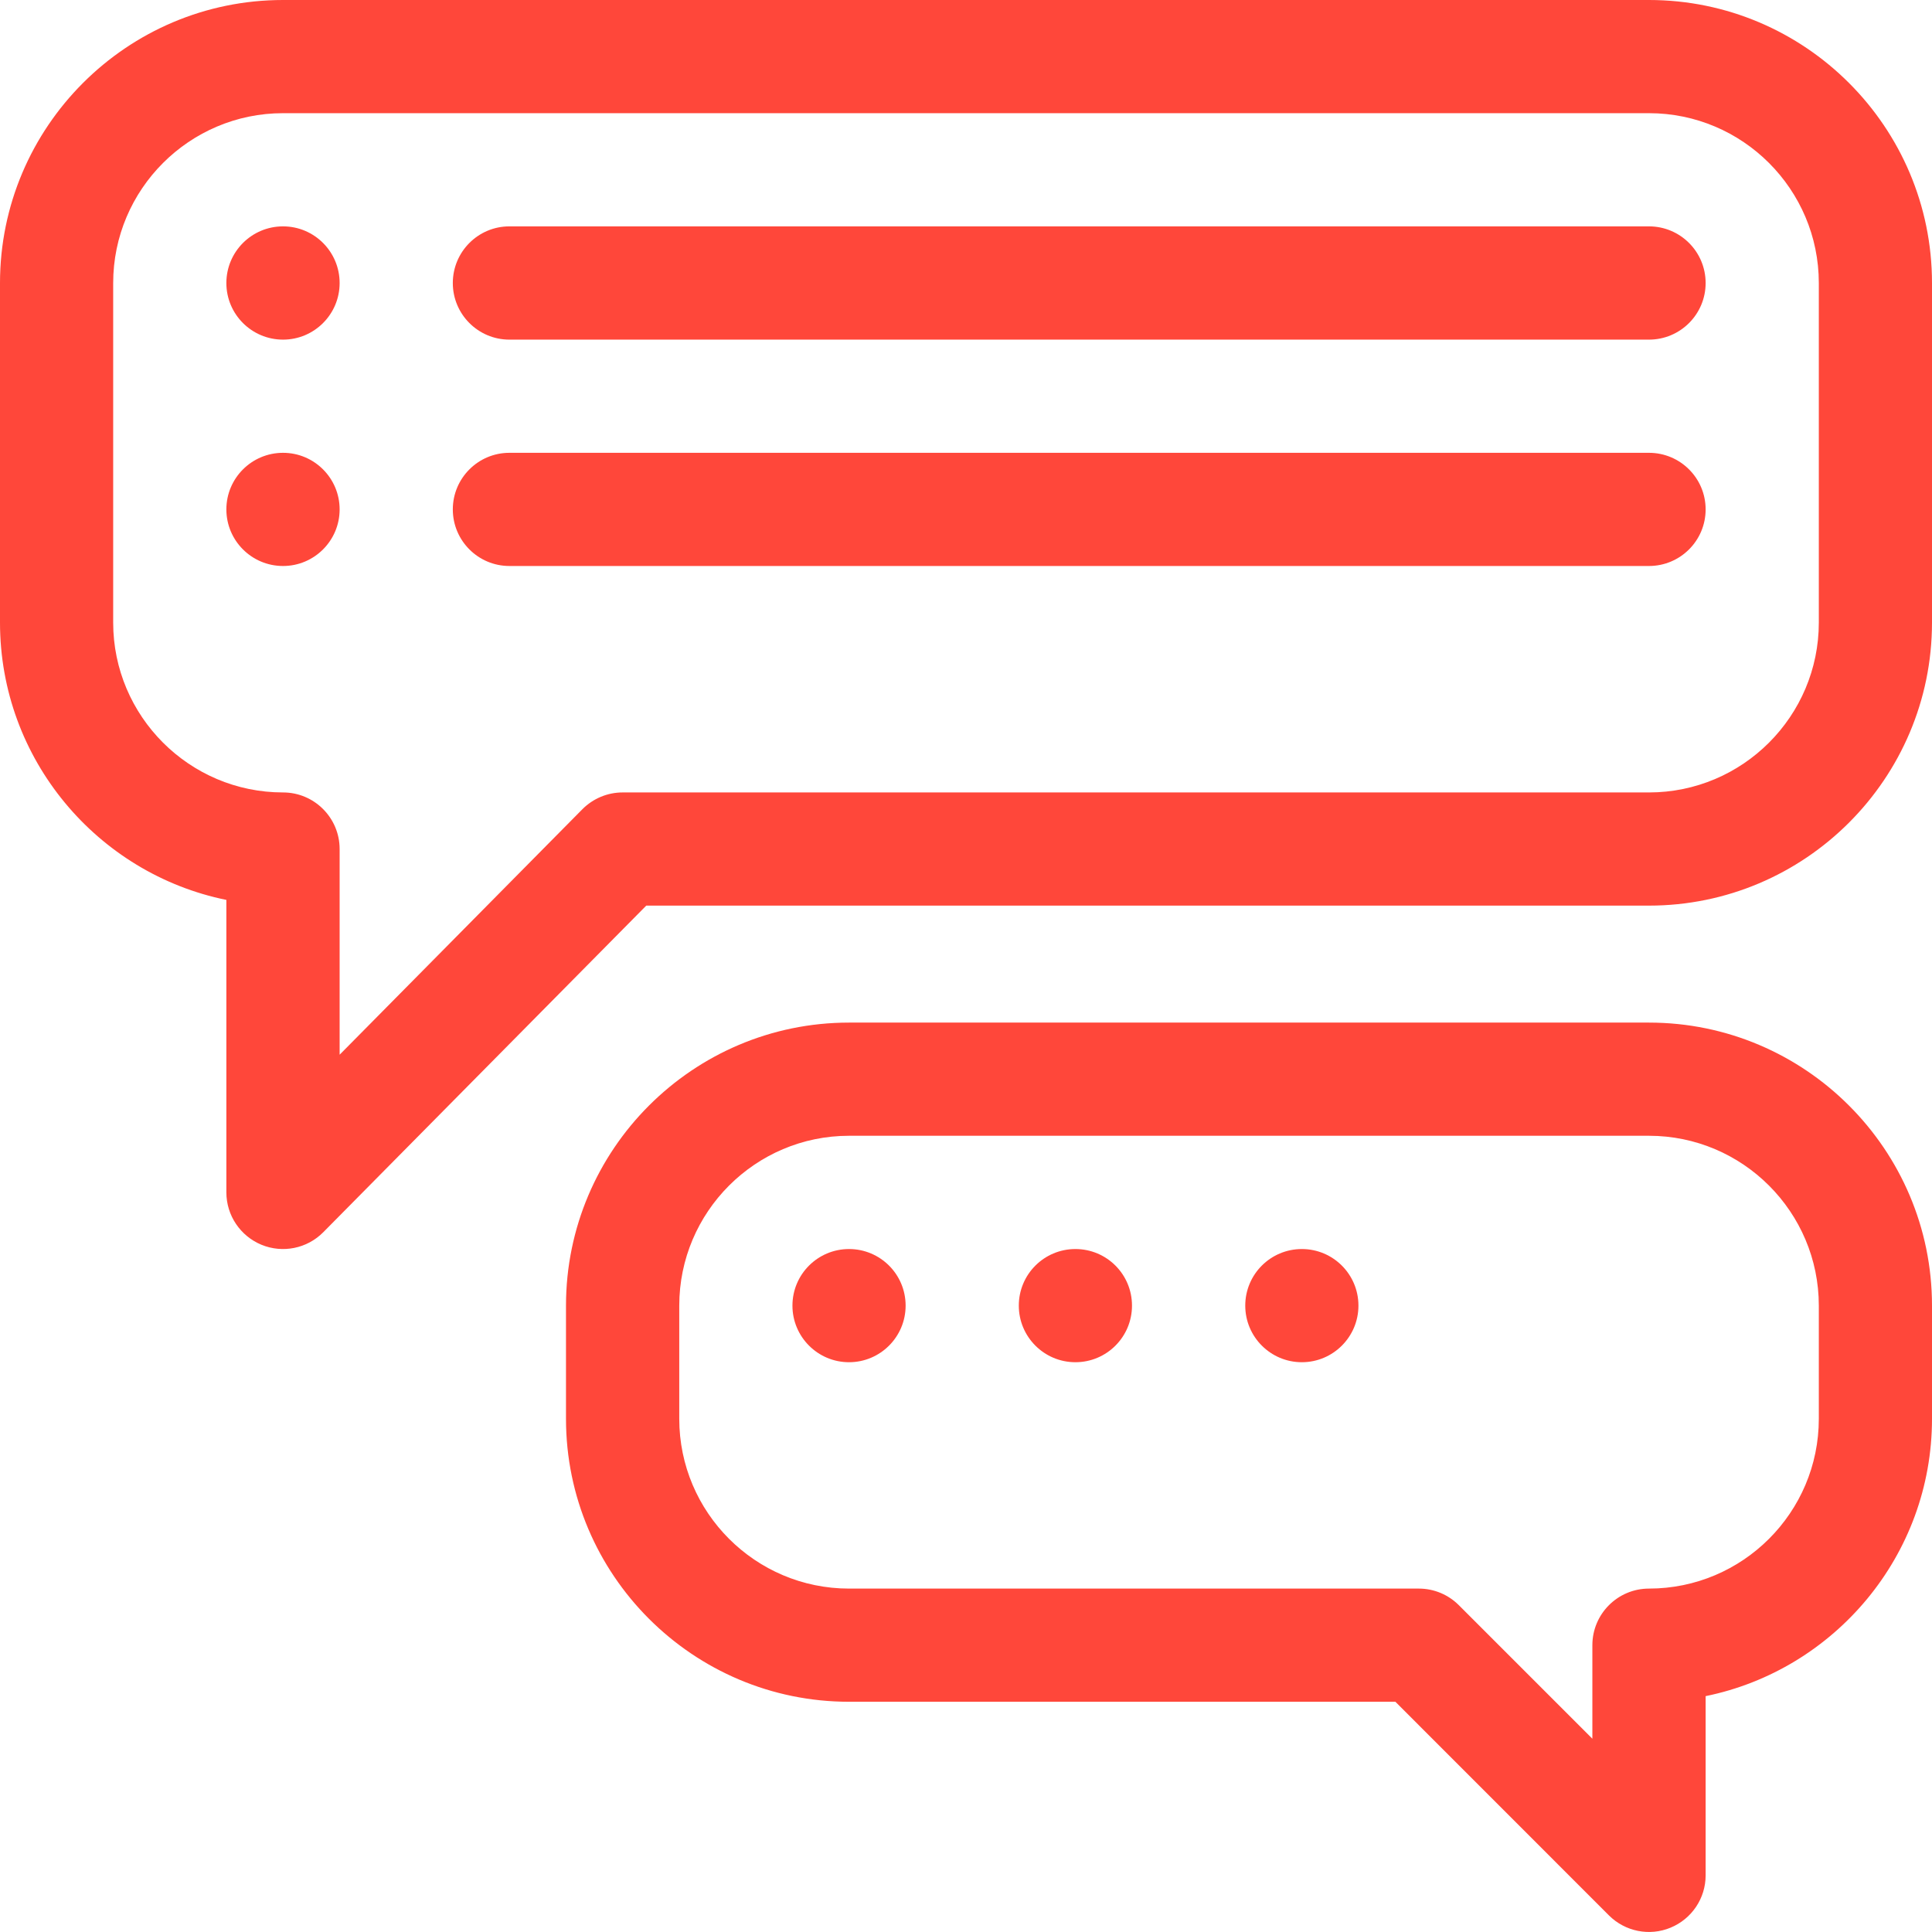
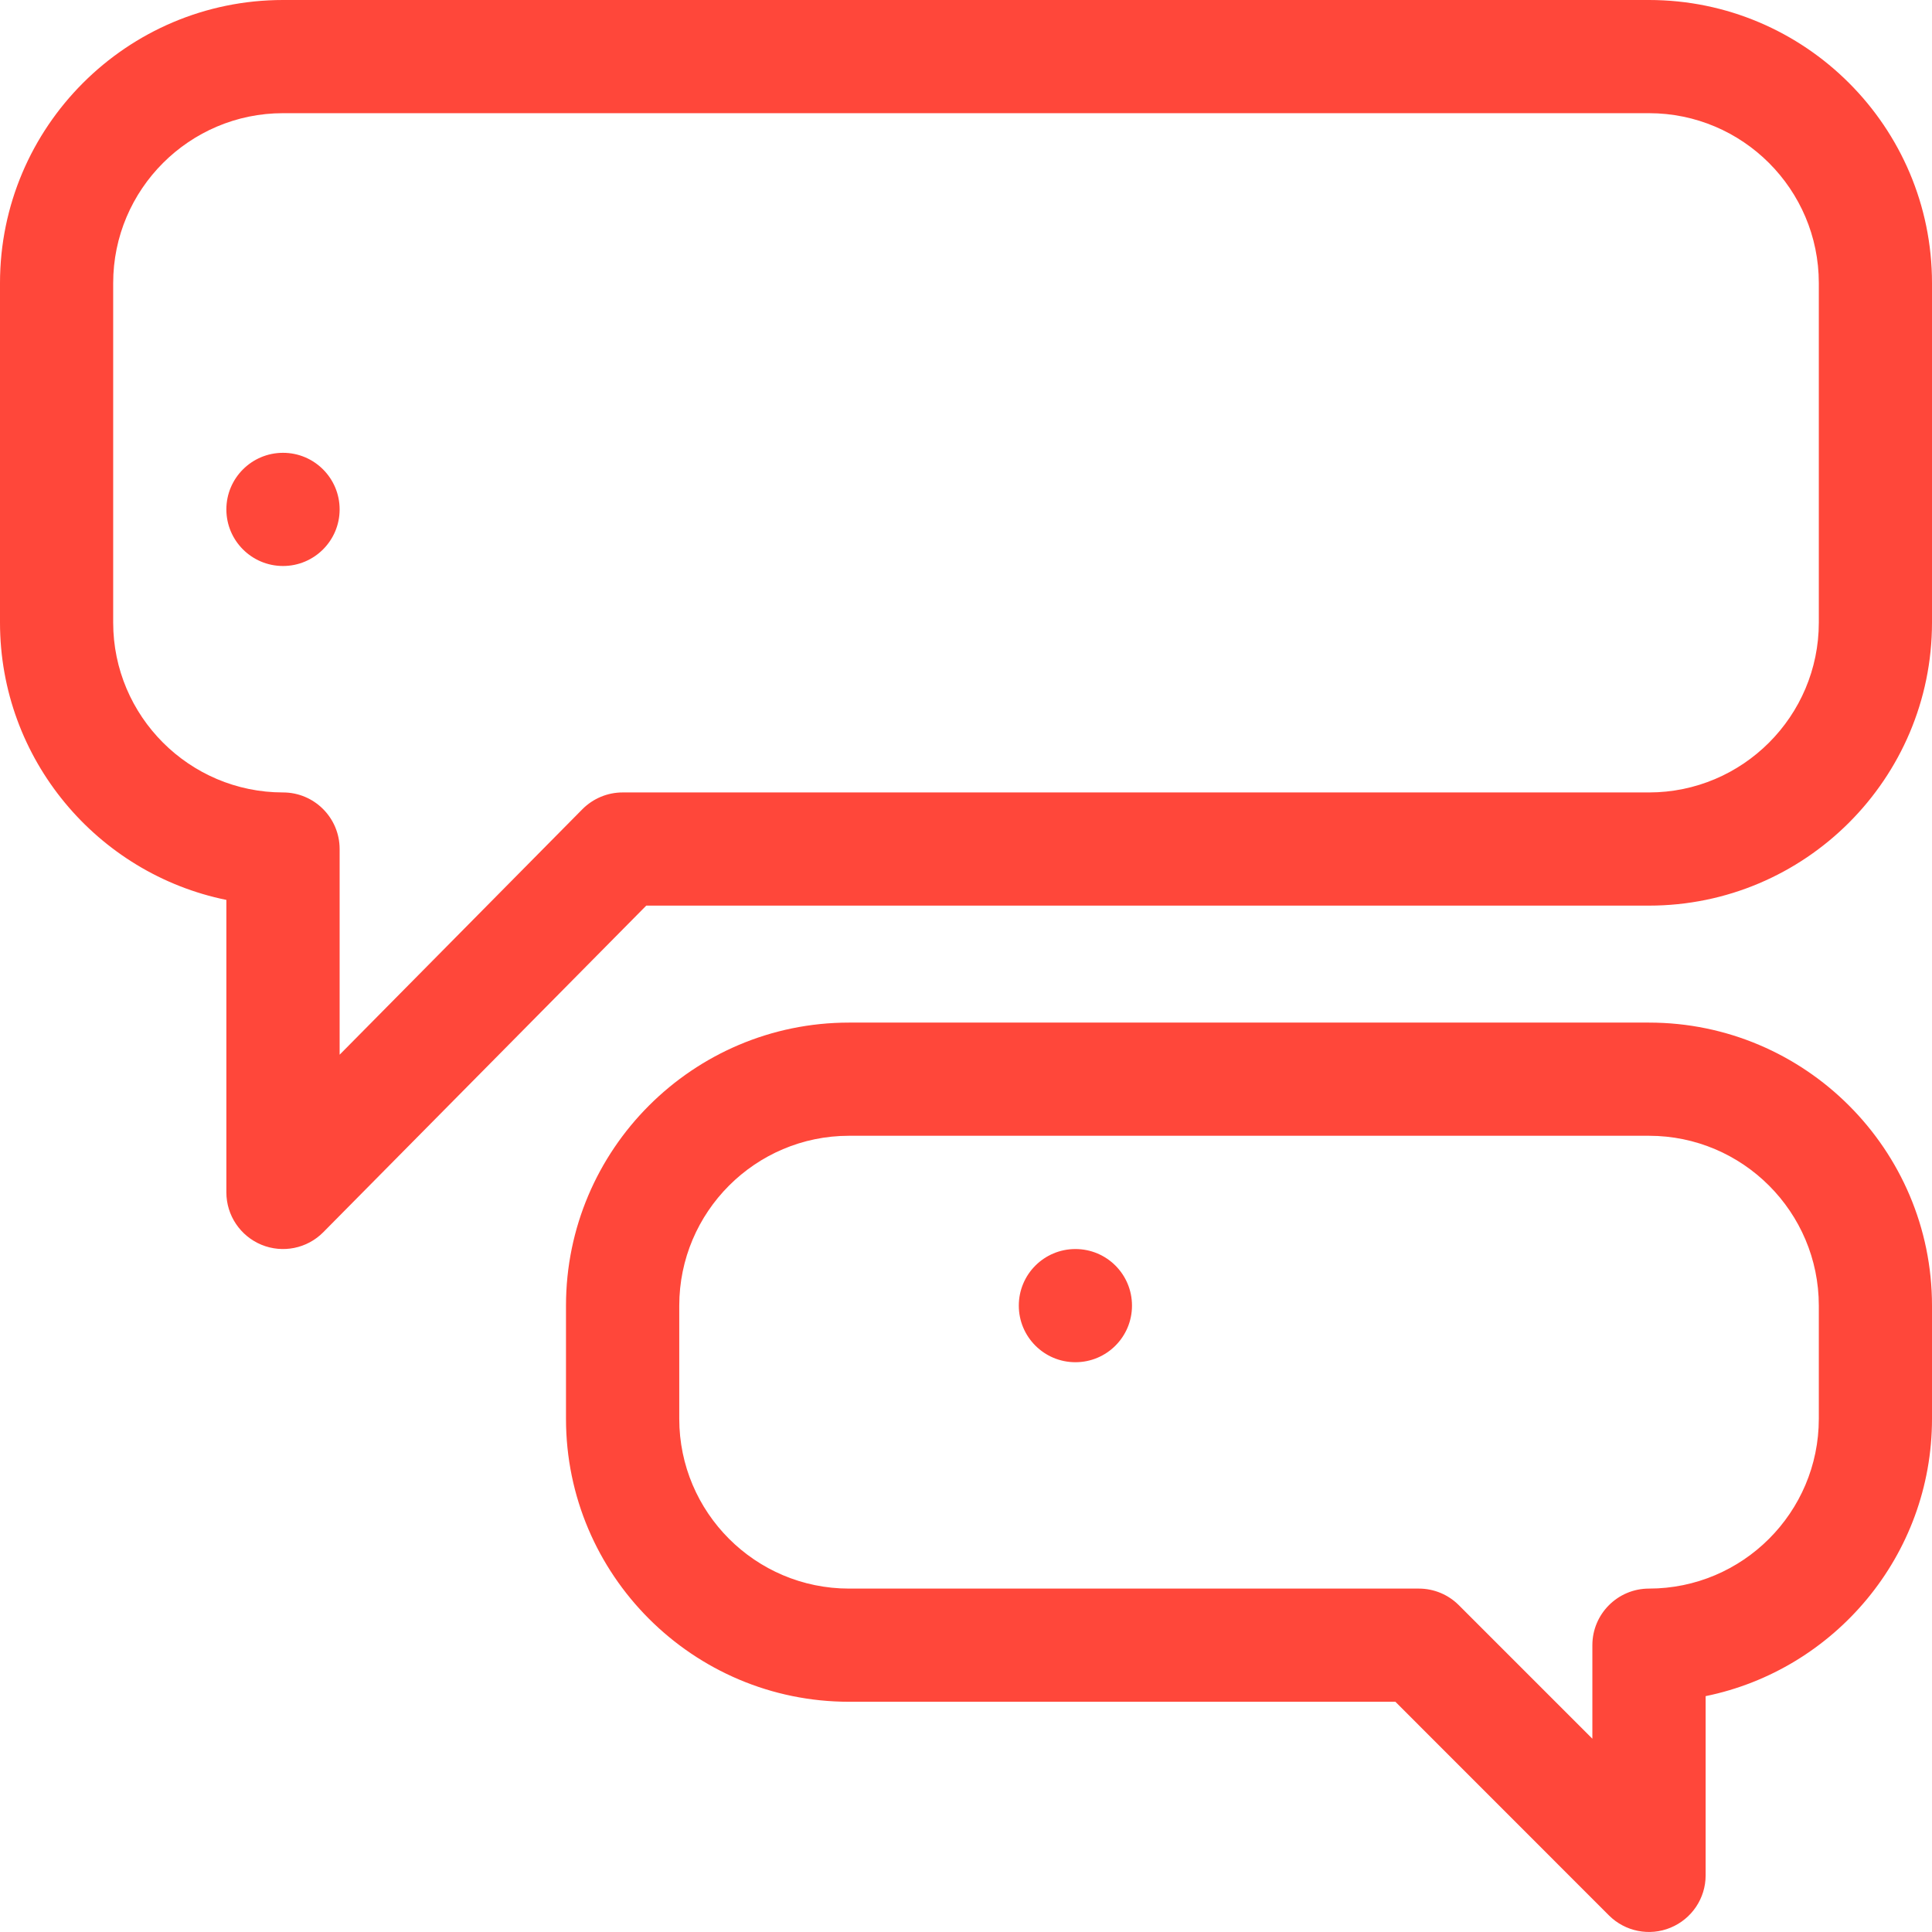
<svg xmlns="http://www.w3.org/2000/svg" width="24" height="24" viewBox="0 0 24 24" fill="none">
-   <path d="M4.219 3.516C4.219 3.904 3.904 4.219 3.516 4.219C3.127 4.219 2.812 3.904 2.812 3.516C2.812 3.127 3.127 2.812 3.516 2.812C3.904 2.812 4.219 3.127 4.219 3.516Z" fill="#FF473A" />
  <path d="M4.219 6.328C4.219 6.716 3.904 7.031 3.516 7.031C3.127 7.031 2.812 6.716 2.812 6.328C2.812 5.94 3.127 5.625 3.516 5.625C3.904 5.625 4.219 5.94 4.219 6.328Z" fill="#FF473A" />
-   <path d="M11.25 16.219C11.25 16.607 10.935 16.922 10.547 16.922C10.159 16.922 9.844 16.607 9.844 16.219C9.844 15.83 10.159 15.516 10.547 15.516C10.935 15.516 11.25 15.83 11.25 16.219Z" fill="#FF473A" />
  <path d="M14.062 16.219C14.062 16.607 13.748 16.922 13.359 16.922C12.971 16.922 12.656 16.607 12.656 16.219C12.656 15.83 12.971 15.516 13.359 15.516C13.748 15.516 14.062 15.83 14.062 16.219Z" fill="#FF473A" />
-   <path d="M16.875 16.219C16.875 16.607 16.56 16.922 16.172 16.922C15.784 16.922 15.469 16.607 15.469 16.219C15.469 15.83 15.784 15.516 16.172 15.516C16.56 15.516 16.875 15.83 16.875 16.219Z" fill="#FF473A" />
  <path d="M20.484 0H3.516C1.577 0 0 1.577 0 3.516V7.734C0 9.432 1.21 10.853 2.812 11.179V14.812C2.812 15.098 2.985 15.354 3.248 15.463C3.511 15.571 3.814 15.511 4.016 15.307L8.028 11.25H20.484C22.423 11.25 24 9.673 24 7.734V3.516C24 1.577 22.423 0 20.484 0ZM22.594 7.734C22.594 8.897 21.648 9.844 20.484 9.844H7.734C7.547 9.844 7.367 9.919 7.234 10.053L4.219 13.102V10.547C4.219 10.159 3.904 9.844 3.516 9.844C2.353 9.844 1.406 8.897 1.406 7.734V3.516C1.406 2.353 2.353 1.406 3.516 1.406H20.484C21.648 1.406 22.594 2.353 22.594 3.516V7.734Z" fill="#FF473A" />
  <path d="M20.484 12.703H10.547C8.608 12.703 7.031 14.28 7.031 16.219V17.625C7.031 19.563 8.608 21.14 10.547 21.14H17.334L19.987 23.794C20.189 23.995 20.491 24.055 20.753 23.946C21.016 23.837 21.188 23.581 21.188 23.297V21.07C22.79 20.743 24 19.323 24 17.625V16.219C24 14.28 22.423 12.703 20.484 12.703ZM22.594 17.625C22.594 18.788 21.648 19.734 20.484 19.734C20.096 19.734 19.781 20.049 19.781 20.437V21.599L18.122 19.94C17.99 19.808 17.812 19.734 17.625 19.734H10.547C9.384 19.734 8.438 18.788 8.438 17.625V16.219C8.438 15.056 9.384 14.109 10.547 14.109H20.484C21.648 14.109 22.594 15.056 22.594 16.219V17.625Z" fill="#FF473A" />
-   <path d="M20.484 2.812H6.328C5.94 2.812 5.625 3.127 5.625 3.516C5.625 3.904 5.94 4.219 6.328 4.219H20.484C20.873 4.219 21.188 3.904 21.188 3.516C21.188 3.127 20.873 2.812 20.484 2.812Z" fill="#FF473A" />
-   <path d="M20.484 5.625H6.328C5.94 5.625 5.625 5.94 5.625 6.328C5.625 6.716 5.94 7.031 6.328 7.031H20.484C20.873 7.031 21.188 6.716 21.188 6.328C21.188 5.94 20.873 5.625 20.484 5.625Z" fill="#FF473A" />
</svg>